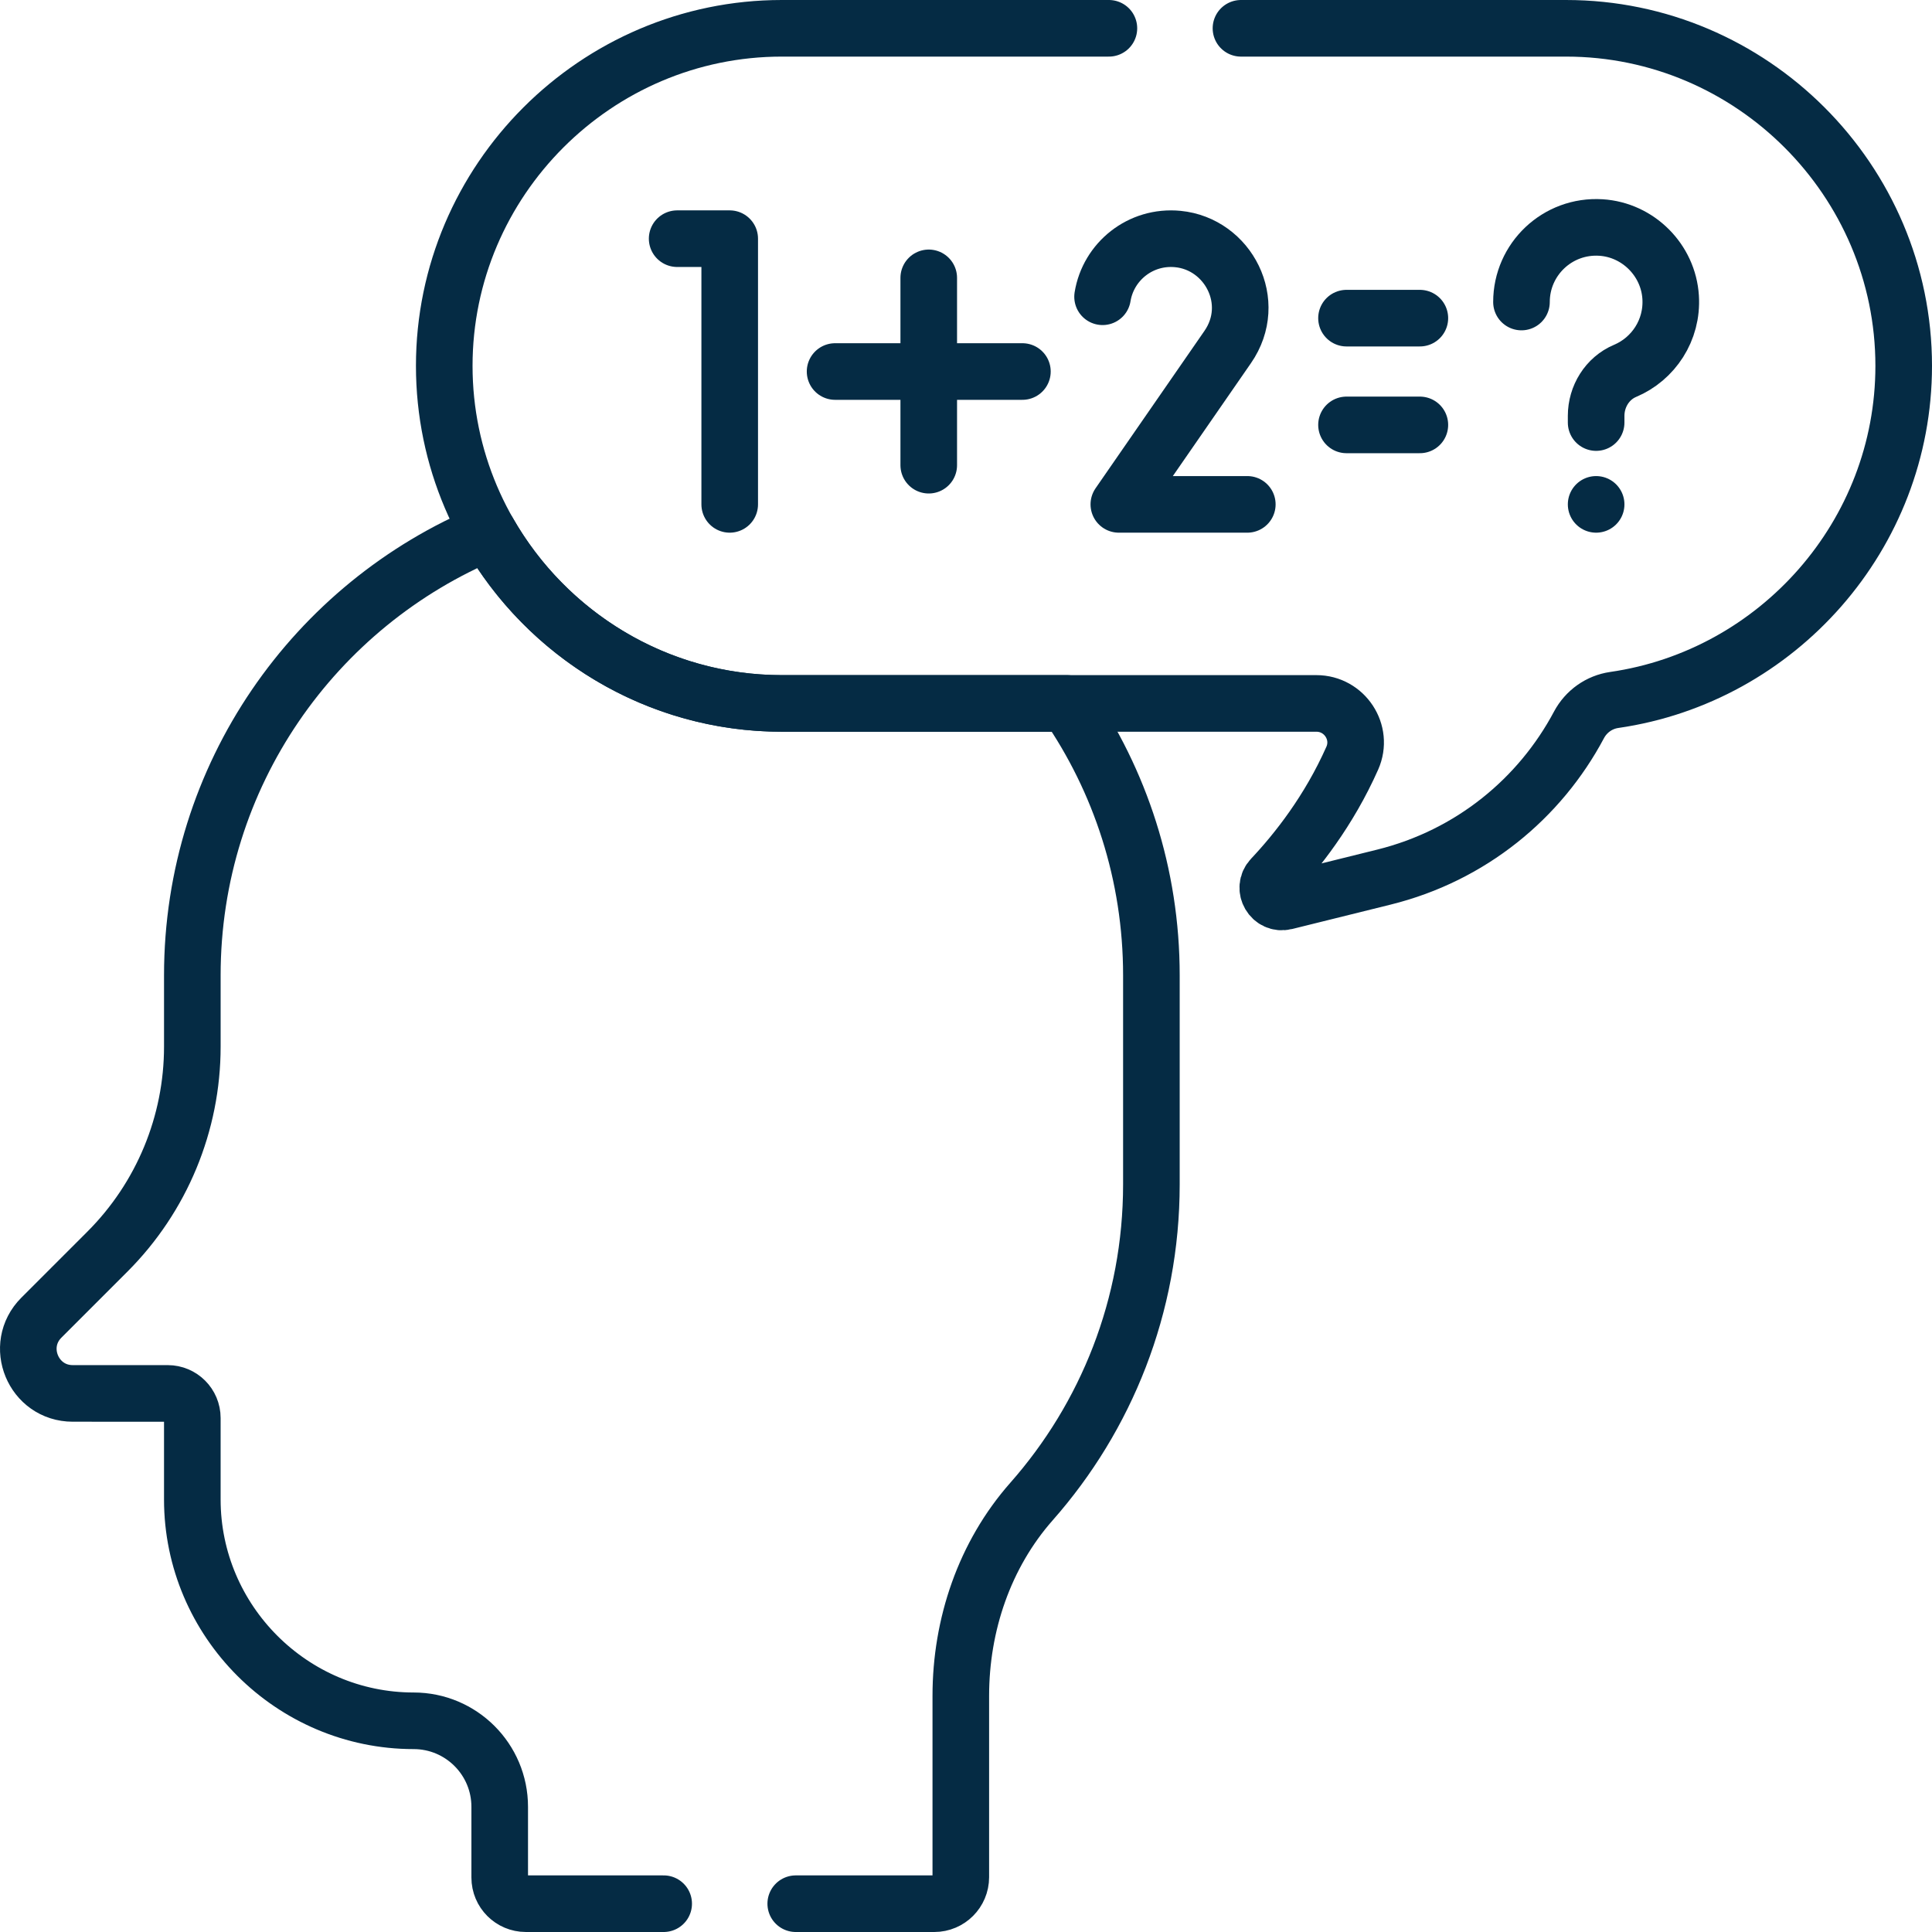
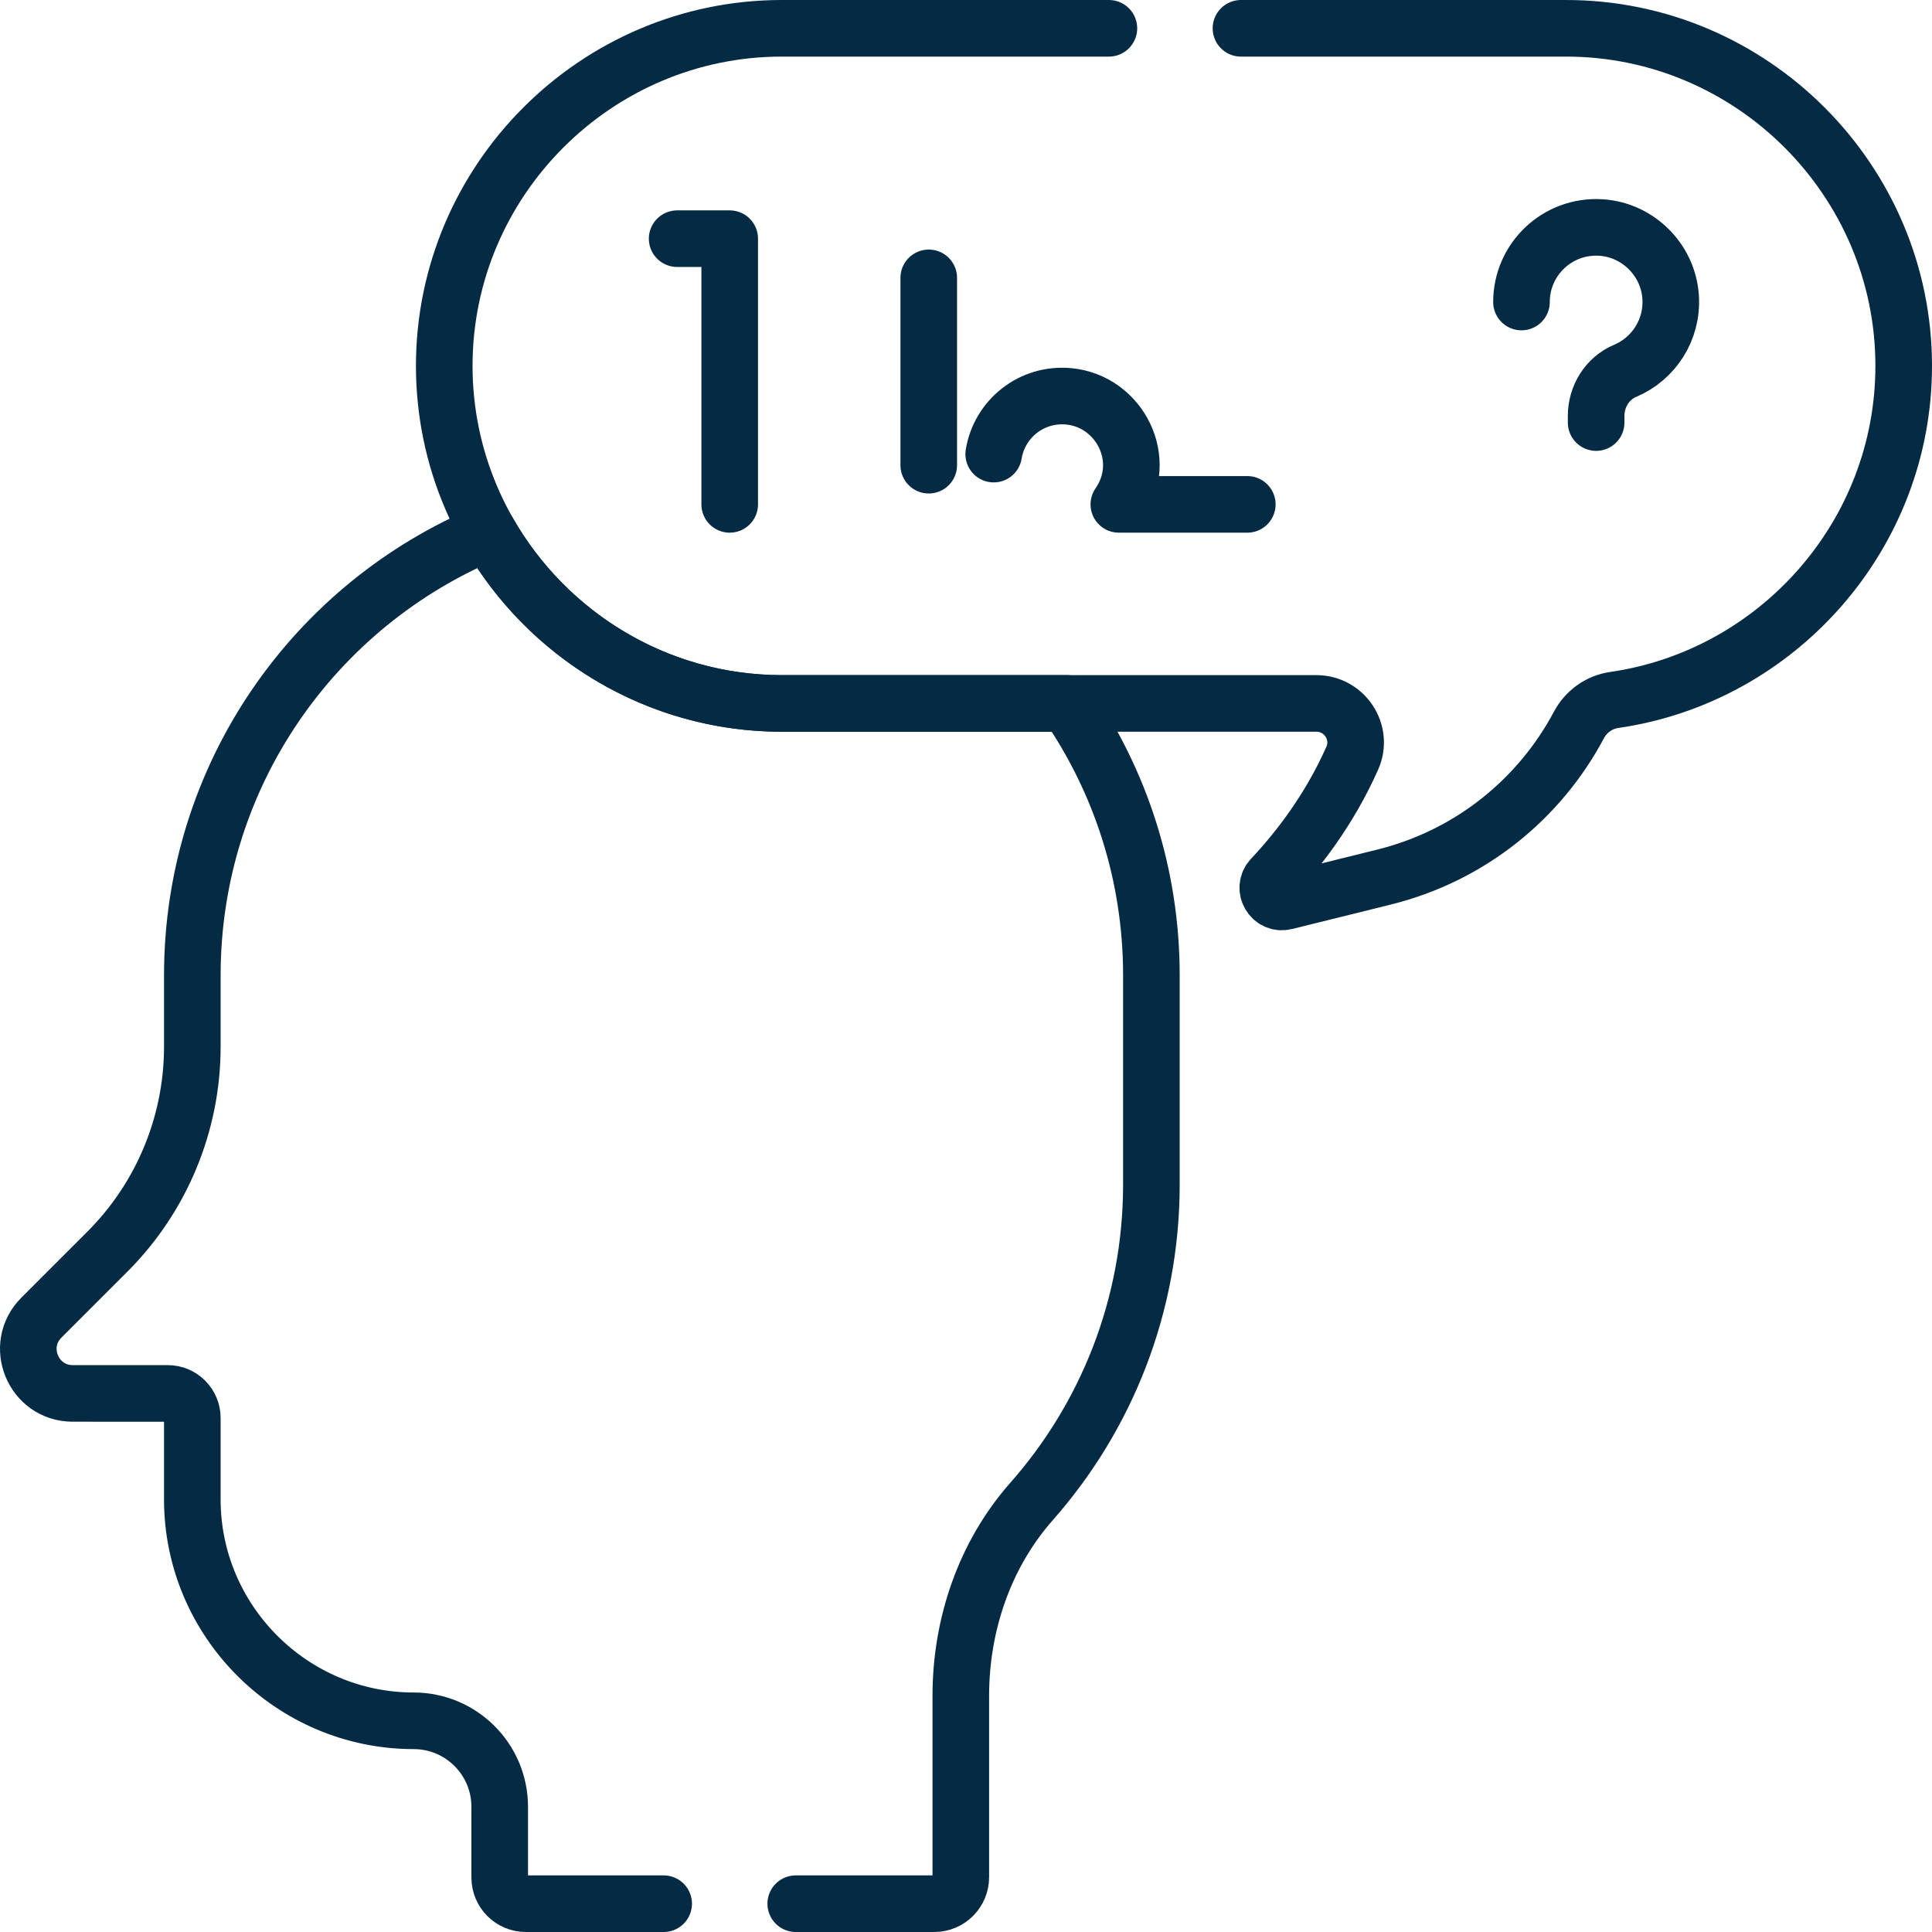
<svg xmlns="http://www.w3.org/2000/svg" version="1.1" id="Capa_1" x="0px" y="0px" viewBox="0 0 511.996 511.996" style="enable-background:new 0 0 511.996 511.996;" xml:space="preserve" width="300" height="300">
  <g width="100%" height="100%" transform="matrix(1,0,0,1,0,0)">
    <g>
      <g>
        <path style="stroke-linecap: round; stroke-linejoin: round; stroke-miterlimit: 10;" d="&#10;&#09;&#09;&#09;M422.989,111.982v-1.779c0-5.137,2.945-9.93,7.678-11.925c7.476-3.151,12.611-10.764,12.068-19.503&#10;&#09;&#09;&#09;c-0.612-9.853-8.631-17.872-18.484-18.484c-11.499-0.714-21.048,8.401-21.048,19.747" fill="none" fill-opacity="1" stroke="#052b44" stroke-opacity="1" data-original-stroke-color="#020202ff" stroke-width="15" data-original-stroke-width="15" />
-         <line style="stroke-linecap: round; stroke-linejoin: round; stroke-miterlimit: 10;" x1="422.989" y1="133.663" x2="422.989" y2="133.663" fill="none" fill-opacity="1" stroke="#052b44" stroke-opacity="1" data-original-stroke-color="#020202ff" stroke-width="15" data-original-stroke-width="15" />
        <polyline style="stroke-linecap: round; stroke-linejoin: round; stroke-miterlimit: 10;" points="&#10;&#09;&#09;&#09;179.451,63.251 193.379,63.251 193.379,133.663 &#09;&#09;" fill="none" fill-opacity="1" stroke="#052b44" stroke-opacity="1" data-original-stroke-color="#020202ff" stroke-width="15" data-original-stroke-width="15" />
-         <path style="stroke-linecap: round; stroke-linejoin: round; stroke-miterlimit: 10;" d="&#10;&#09;&#09;&#09;M330.546,133.663h-34.045l28.849-41.699c8.242-11.913,0.12-27.319-13.201-28.621c-9.937-0.972-18.452,5.99-19.96,15.301" fill="none" fill-opacity="1" stroke="#052b44" stroke-opacity="1" data-original-stroke-color="#020202ff" stroke-width="15" data-original-stroke-width="15" />
+         <path style="stroke-linecap: round; stroke-linejoin: round; stroke-miterlimit: 10;" d="&#10;&#09;&#09;&#09;M330.546,133.663h-34.045c8.242-11.913,0.12-27.319-13.201-28.621c-9.937-0.972-18.452,5.99-19.96,15.301" fill="none" fill-opacity="1" stroke="#052b44" stroke-opacity="1" data-original-stroke-color="#020202ff" stroke-width="15" data-original-stroke-width="15" />
        <line style="stroke-linecap: round; stroke-linejoin: round; stroke-miterlimit: 10;" x1="246.125" y1="73.636" x2="246.125" y2="123.278" fill="none" fill-opacity="1" stroke="#052b44" stroke-opacity="1" data-original-stroke-color="#020202ff" stroke-width="15" data-original-stroke-width="15" />
-         <line style="stroke-linecap: round; stroke-linejoin: round; stroke-miterlimit: 10;" x1="221.304" y1="98.457" x2="270.946" y2="98.457" fill="none" fill-opacity="1" stroke="#052b44" stroke-opacity="1" data-original-stroke-color="#020202ff" stroke-width="15" data-original-stroke-width="15" />
        <g>
-           <line style="stroke-linecap: round; stroke-linejoin: round; stroke-miterlimit: 10;" x1="356.836" y1="84.312" x2="376.275" y2="84.312" fill="none" fill-opacity="1" stroke="#052b44" stroke-opacity="1" data-original-stroke-color="#020202ff" stroke-width="15" data-original-stroke-width="15" />
-           <line style="stroke-linecap: round; stroke-linejoin: round; stroke-miterlimit: 10;" x1="356.836" y1="112.602" x2="376.275" y2="112.602" fill="none" fill-opacity="1" stroke="#052b44" stroke-opacity="1" data-original-stroke-color="#020202ff" stroke-width="15" data-original-stroke-width="15" />
-         </g>
+           </g>
      </g>
      <path style="stroke-linecap: round; stroke-linejoin: round; stroke-miterlimit: 10;" d="&#10;&#09;&#09;M210.878,504.496c19.857,0,36.218,0,36.717,0c3.88,0,7.026-3.146,7.026-7.026v-48.055c0-18.84,6.279-37.385,18.745-51.512&#10;&#09;&#09;c19.765-22.396,31.762-51.809,31.762-84.029c0-12.464,0-43.469,0-55.394c0-26.762-8.279-51.586-22.407-72.066h-75.535&#10;&#09;&#09;c-33.2,0-62.324-18.332-77.757-45.371c-46.028,19.078-78.462,64.424-78.462,117.436v18.888c0,20.376-8.094,39.917-22.502,54.324&#10;&#09;&#09;l-17.496,17.496c-7.41,7.41-2.162,20.081,8.318,20.081H44.45c3.599,0,6.517,2.918,6.517,6.517v21.587&#10;&#09;&#09;c0,32.259,26.394,58.653,58.653,58.653c12.578,0,22.809,10.193,22.809,22.808v18.737c0,3.824,3.1,6.925,6.924,6.925&#10;&#09;&#09;c0.498,0,16.756,0,36.526,0" fill="none" fill-opacity="1" stroke="#052b44" stroke-opacity="1" data-original-stroke-color="#020202ff" stroke-width="15" data-original-stroke-width="15" />
      <path style="stroke-linecap: round; stroke-linejoin: round; stroke-miterlimit: 10;" d="&#10;&#09;&#09;M293.867,7.5h-86.681c-49.201,0-89.457,40.256-89.457,89.457v0c0,49.201,40.256,89.457,89.457,89.457h141.672&#10;&#09;&#09;c7.466,0,12.535,7.678,9.509,14.503c-6.184,13.942-14.687,24.714-21.355,31.783c-2.571,2.725-0.008,7.114,3.629,6.213l26.107-6.472&#10;&#09;&#09;c23.078-5.721,41.334-20.872,51.689-40.329c1.901-3.572,5.35-6.038,9.355-6.616c43.217-6.238,76.704-43.665,76.704-88.538v0&#10;&#09;&#09;c0-49.201-40.256-89.457-89.457-89.457h-86.172" fill="none" fill-opacity="1" stroke="#052b44" stroke-opacity="1" data-original-stroke-color="#020202ff" stroke-width="15" data-original-stroke-width="15" />
    </g>
  </g>
</svg>